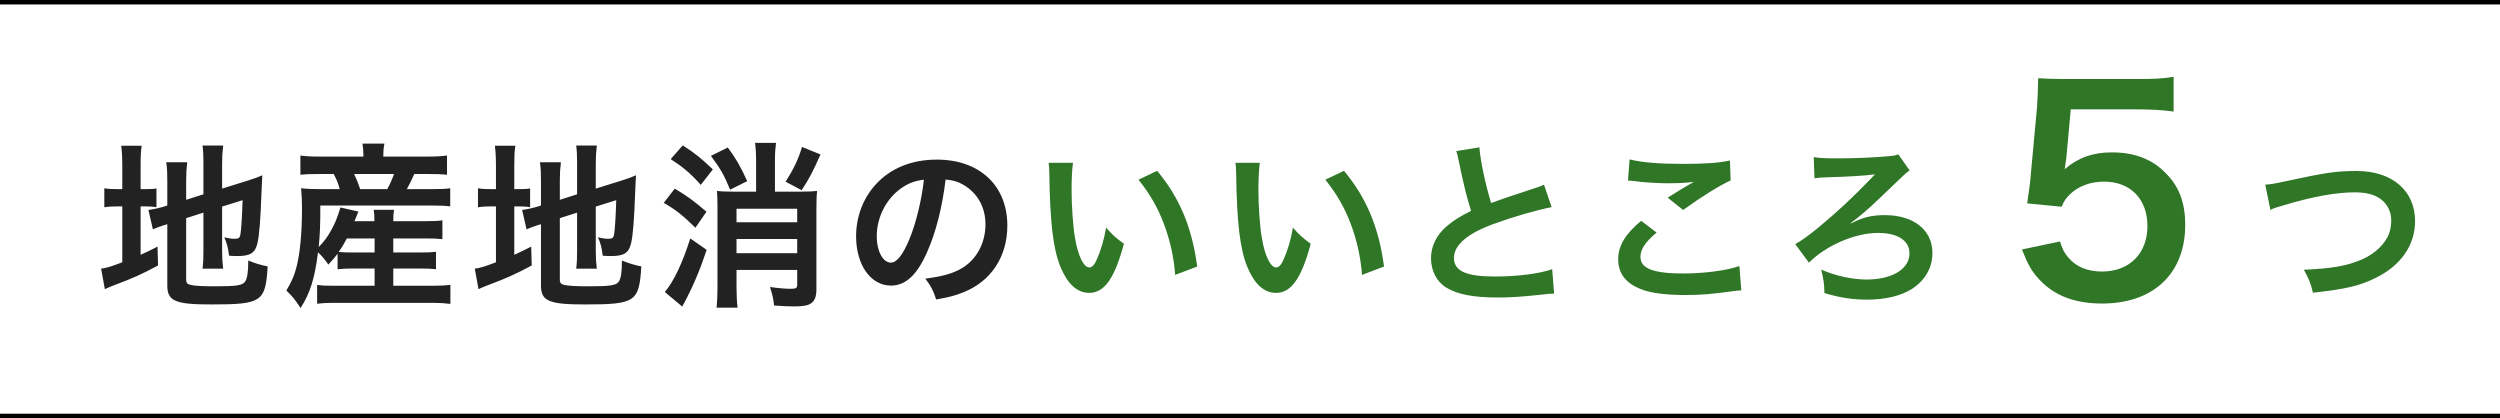
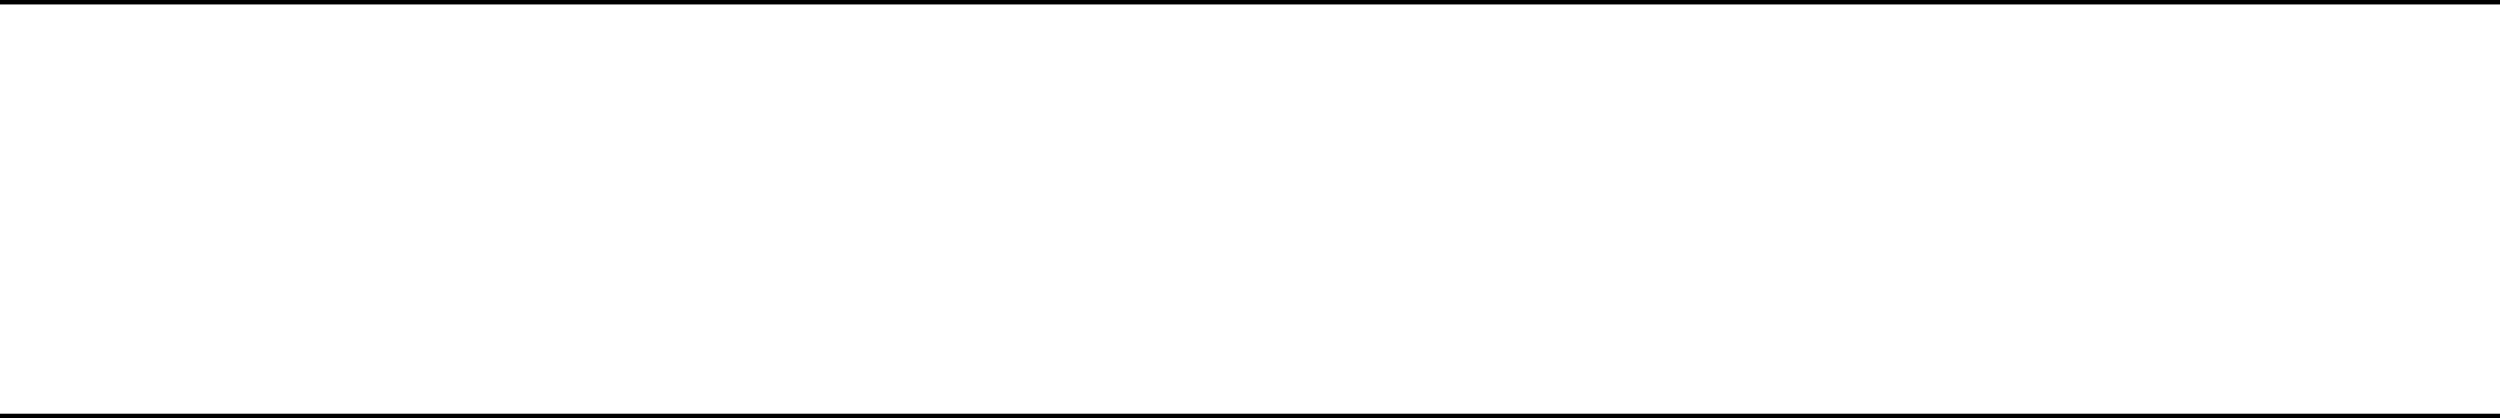
<svg xmlns="http://www.w3.org/2000/svg" width="562" height="94" viewBox="0 0 562 94" fill="none">
-   <path d="M41.85 49.04V62.84C41.85 63.64 42.13 63.92 43.01 64.08C44.05 64.28 45.53 64.36 48.45 64.36C53.21 64.36 54.49 64.16 55.09 63.32C55.57 62.64 55.81 61.28 55.81 58.56C57.09 59.12 58.81 59.64 60.17 59.88C59.69 67.88 58.85 68.44 47.45 68.44C39.37 68.44 37.61 67.68 37.61 64.16V50.4C37.25 50.52 36.97 50.6 36.81 50.64C35.61 51.04 35.17 51.2 34.37 51.56L33.37 47.2C34.49 47.04 35.89 46.76 37.25 46.32L37.61 46.2V40.72C37.61 38.8 37.57 37.8 37.37 36.48H42.09C41.93 37.76 41.85 38.92 41.85 40.56V44.92L45.73 43.68V36.72C45.73 34.88 45.69 34.04 45.53 32.72H50.17C50.01 34.04 49.93 35.32 49.93 36.8V42.4L55.69 40.6C57.25 40.12 57.89 39.88 58.97 39.4C58.89 41.16 58.85 41.44 58.77 43.6C58.57 49.24 58.29 52.88 57.89 54.6C57.37 56.88 56.29 57.56 53.37 57.56C52.85 57.56 52.49 57.56 51.49 57.48C51.29 55.76 51.01 54.6 50.41 53.36C51.33 53.56 52.05 53.68 52.65 53.68C53.65 53.68 53.89 53.52 54.05 52.68C54.25 51.36 54.41 48.88 54.53 45L49.93 46.44V56.4C49.93 58.04 50.01 59.16 50.17 60.4H45.53C45.69 59.04 45.73 58.16 45.73 56.28V47.8L41.85 49.04ZM27.49 42.52V37.36C27.49 35.28 27.41 34 27.25 32.76H31.85C31.65 34.04 31.61 35.16 31.61 37.4V42.52H32.49C33.97 42.52 34.53 42.48 35.17 42.36V46.56C34.33 46.44 33.61 46.4 32.37 46.4H31.61V57.28C33.17 56.56 33.61 56.36 35.41 55.44L35.53 59.68C31.89 61.64 29.73 62.6 25.65 64.12C24.53 64.56 24.17 64.72 23.57 65L22.73 60.4C23.93 60.24 25.09 59.88 27.49 58.96V46.4H26.57C25.05 46.4 24.41 46.44 23.45 46.6V42.32C24.33 42.48 25.01 42.52 26.57 42.52H27.49ZM75.89 60.52V57.04C75.25 57.88 74.89 58.32 73.81 59.48C73.01 58.32 72.41 57.6 71.49 56.72C70.77 62.56 69.69 65.96 67.57 69.24C66.25 67.24 65.69 66.56 64.37 65.32C65.57 63.28 66.13 62.04 66.65 60.04C67.45 56.92 67.89 52.44 67.89 46.72C67.89 45.12 67.81 43.64 67.69 42.32C69.25 42.48 70.45 42.52 72.25 42.52H76.37C75.97 41.04 75.77 40.56 75.01 39.12H71.61C69.49 39.12 68.65 39.16 67.53 39.28V34.96C68.61 35.12 69.85 35.2 71.89 35.2H81.69V34.8C81.69 33.96 81.61 33.2 81.49 32.28H86.41C86.25 33.12 86.17 33.84 86.17 34.8V35.2H95.97C98.05 35.2 99.33 35.12 100.49 34.96V39.28C99.33 39.16 98.33 39.12 96.21 39.12H93.13C92.33 40.88 92.13 41.32 91.45 42.52H96.73C98.89 42.52 100.09 42.48 101.21 42.32V46.4C99.93 46.24 98.81 46.2 96.73 46.2H72.01C72.01 50.84 71.93 52.48 71.65 55.52C72.77 54.4 73.57 53.36 74.45 51.76C75.37 50.08 75.73 49.2 76.53 46.64L80.57 47.56C80.17 48.56 80.17 48.56 79.69 49.72H84.17C84.17 48.48 84.13 47.84 84.01 47.16H88.57C88.45 48 88.41 48.56 88.41 49.72H95.61C97.57 49.72 98.45 49.68 99.45 49.52V53.76C98.29 53.64 97.41 53.6 95.57 53.6H88.41V56.76H94.41C96.29 56.76 97.01 56.72 98.01 56.6V60.52C96.85 60.4 96.17 60.36 94.41 60.36H88.41V64.24H97.45C99.05 64.24 100.25 64.16 101.25 64.04V68.32C100.05 68.16 98.85 68.08 97.33 68.08H75.13C73.77 68.08 72.69 68.12 71.29 68.28V64.04C72.29 64.2 73.33 64.24 75.05 64.24H84.21V60.36H79.57C78.13 60.36 77.01 60.4 75.89 60.52ZM84.21 53.6H77.97C77.29 54.88 76.89 55.6 76.13 56.64C76.93 56.72 77.85 56.76 79.53 56.76H84.21V53.6ZM80.97 42.52H87.05C87.77 41.2 88.05 40.56 88.57 39.12H79.61C80.25 40.48 80.49 41.12 80.97 42.52ZM125.85 49.04V62.84C125.85 63.64 126.13 63.92 127.01 64.08C128.05 64.28 129.53 64.36 132.45 64.36C137.21 64.36 138.49 64.16 139.09 63.32C139.57 62.64 139.81 61.28 139.81 58.56C141.09 59.12 142.81 59.64 144.17 59.88C143.69 67.88 142.85 68.44 131.45 68.44C123.37 68.44 121.61 67.68 121.61 64.16V50.4C121.25 50.52 120.97 50.6 120.81 50.64C119.61 51.04 119.17 51.2 118.37 51.56L117.37 47.2C118.49 47.04 119.89 46.76 121.25 46.32L121.61 46.2V40.72C121.61 38.8 121.57 37.8 121.37 36.48H126.09C125.93 37.76 125.85 38.92 125.85 40.56V44.92L129.73 43.68V36.72C129.73 34.88 129.69 34.04 129.53 32.72H134.17C134.01 34.04 133.93 35.32 133.93 36.8V42.4L139.69 40.6C141.25 40.12 141.89 39.88 142.97 39.4C142.89 41.16 142.85 41.44 142.77 43.6C142.57 49.24 142.29 52.88 141.89 54.6C141.37 56.88 140.29 57.56 137.37 57.56C136.85 57.56 136.49 57.56 135.49 57.48C135.29 55.76 135.01 54.6 134.41 53.36C135.33 53.56 136.05 53.68 136.65 53.68C137.65 53.68 137.89 53.52 138.05 52.68C138.25 51.36 138.41 48.88 138.53 45L133.93 46.44V56.4C133.93 58.04 134.01 59.16 134.17 60.4H129.53C129.69 59.04 129.73 58.16 129.73 56.28V47.8L125.85 49.04ZM111.49 42.52V37.36C111.49 35.28 111.41 34 111.25 32.76H115.85C115.65 34.04 115.61 35.16 115.61 37.4V42.52H116.49C117.97 42.52 118.53 42.48 119.17 42.36V46.56C118.33 46.44 117.61 46.4 116.37 46.4H115.61V57.28C117.17 56.56 117.61 56.36 119.41 55.44L119.53 59.68C115.89 61.64 113.73 62.6 109.65 64.12C108.53 64.56 108.17 64.72 107.57 65L106.73 60.4C107.93 60.24 109.09 59.88 111.49 58.96V46.4H110.57C109.05 46.4 108.41 46.44 107.45 46.6V42.32C108.33 42.48 109.01 42.52 110.57 42.52H111.49ZM169.97 43.08V36.08C169.97 34.44 169.89 33.28 169.73 32.12H174.45C174.29 33.32 174.21 34.4 174.21 36.04V43.08H179.97C181.81 43.08 182.69 43.04 183.69 42.92C183.57 43.8 183.53 45.28 183.53 47.04V65.08C183.53 66.68 183.13 67.68 182.25 68.24C181.57 68.68 180.49 68.88 178.57 68.88C177.33 68.88 176.09 68.84 174.01 68.68C173.85 67.12 173.65 66.24 173.09 64.52C175.13 64.8 176.65 64.92 177.69 64.92C178.97 64.92 179.21 64.76 179.21 64V60.68H165.57V64.48C165.57 66.28 165.65 68 165.81 69.16H161.09C161.21 67.96 161.29 66.48 161.29 64.52V46.76C161.29 45 161.25 43.76 161.17 42.92C162.09 43.04 163.05 43.08 164.89 43.08H169.97ZM165.57 53.72V56.92H179.21V53.72H165.57ZM179.21 49.96V46.92H165.57V49.96H179.21ZM150.77 35.76L153.49 32.68C156.21 34.44 157.57 35.52 160.25 38.08L157.53 41.56C155.25 39 153.61 37.6 150.77 35.76ZM149.21 45.6L151.69 42.4C154.49 44.08 156.09 45.24 158.81 47.6L156.33 51.2C153.49 48.4 151.85 47.12 149.21 45.6ZM155.17 53.6L158.85 56.16C157.21 61.12 155.65 64.72 153.37 68.92L149.45 65.64C151.41 63.36 153.45 59.08 155.17 53.6ZM180.29 33.04L184.45 34.72C182.77 38.52 181.85 40.28 180.21 42.76L176.61 40.84C178.41 38 179.49 35.76 180.29 33.04ZM159.81 35.04L163.61 33.16C165.45 35.64 166.49 37.44 167.97 40.72L164.13 42.64C162.69 39.2 162.01 38 159.81 35.04ZM212.57 40.36C211.81 46.64 210.41 52.16 208.41 56.68C206.13 61.84 203.57 64.2 200.29 64.2C195.73 64.2 192.45 59.56 192.45 53.12C192.45 48.72 194.01 44.6 196.85 41.48C200.21 37.8 204.93 35.88 210.61 35.88C220.21 35.88 226.45 41.72 226.45 50.72C226.45 57.64 222.85 63.16 216.73 65.64C214.81 66.44 213.25 66.84 210.45 67.32C209.77 65.2 209.29 64.32 208.01 62.64C211.69 62.16 214.09 61.52 215.97 60.44C219.45 58.52 221.53 54.72 221.53 50.44C221.53 46.6 219.81 43.48 216.61 41.56C215.37 40.84 214.33 40.52 212.57 40.36ZM207.69 40.4C205.61 40.64 204.17 41.2 202.53 42.36C199.17 44.76 197.09 48.88 197.09 53.16C197.09 56.44 198.49 59.04 200.25 59.04C201.57 59.04 202.93 57.36 204.37 53.92C205.89 50.32 207.21 44.92 207.69 40.4Z" fill="#222222" />
-   <path d="M235.73 36.6H241.21C241.01 38.08 240.89 40.04 240.89 42.68C240.89 46.16 241.21 50.96 241.65 53.4C242.33 57.56 243.61 60.12 244.89 60.12C245.49 60.12 246.05 59.52 246.53 58.4C247.49 56.24 248.21 53.84 248.65 51.16C250.05 52.76 250.69 53.36 252.65 54.8C250.57 62.6 248.25 65.84 244.85 65.84C242.17 65.84 240.01 63.88 238.41 60.04C236.77 56.04 236.05 50.24 235.89 39.16C235.85 37.76 235.85 37.48 235.73 36.6ZM255.93 40.4L260.13 38.4C265.17 44.44 267.97 51.12 269.13 59.92L264.17 61.8C263.93 58.04 263.01 53.88 261.61 50.24C260.25 46.6 258.33 43.36 255.93 40.4ZM277.73 36.6H283.21C283.01 38.08 282.89 40.04 282.89 42.68C282.89 46.16 283.21 50.96 283.65 53.4C284.33 57.56 285.61 60.12 286.89 60.12C287.49 60.12 288.05 59.52 288.53 58.4C289.49 56.24 290.21 53.84 290.65 51.16C292.05 52.76 292.69 53.36 294.65 54.8C292.57 62.6 290.25 65.84 286.85 65.84C284.17 65.84 282.01 63.88 280.41 60.04C278.77 56.04 278.05 50.24 277.89 39.16C277.85 37.76 277.85 37.48 277.73 36.6ZM297.93 40.4L302.13 38.4C307.17 44.44 309.97 51.12 311.13 59.92L306.17 61.8C305.93 58.04 305.01 53.88 303.61 50.24C302.25 46.6 300.33 43.36 297.93 40.4ZM327.37 33.96L332.57 33.12C332.73 35.8 333.93 41.56 335.21 45.64C337.81 44.68 337.81 44.68 345.57 42.12C346.29 41.88 346.49 41.8 347.09 41.52L348.81 46.56C345.33 47.24 340.09 48.76 335.61 50.4C329.77 52.56 326.85 55.12 326.85 58C326.85 60.92 329.57 62.16 336.01 62.16C341.01 62.16 345.93 61.56 348.93 60.52L349.37 66C348.49 66 348.29 66.04 346.13 66.28C341.81 66.72 339.57 66.88 336.77 66.88C331.21 66.88 327.73 66.2 325.17 64.68C322.97 63.36 321.69 60.88 321.69 58C321.69 55.32 322.97 52.76 325.25 50.84C326.81 49.52 328.09 48.72 330.69 47.4C329.69 44.16 329.01 41.48 328.01 36.56C327.61 34.64 327.57 34.56 327.37 33.96ZM365.97 40.6L366.33 35.84C369.41 36.56 372.97 36.84 378.33 36.84C383.41 36.84 386.25 36.64 388.89 36.08L389.05 40.56C386.65 41.64 382.33 44.32 378.37 47.2L374.89 44.44C376.97 43.12 378.93 41.92 380.77 40.88C379.01 41.12 377.29 41.2 374.77 41.2C372.73 41.2 369.41 41 367.45 40.72C366.65 40.64 366.53 40.6 365.97 40.6ZM368.93 49.64L372.41 52.28C369.89 54.36 368.77 56.04 368.77 57.76C368.77 60.36 371.69 61.48 378.45 61.48C383.21 61.48 388.45 60.76 391.01 59.8L391.45 65.28C390.77 65.32 390.53 65.32 389.69 65.44C384.89 66.12 382.33 66.32 378.89 66.32C374.53 66.32 371.01 65.88 368.89 65C365.45 63.68 363.77 61.44 363.77 58.32C363.77 55.28 365.33 52.64 368.93 49.64ZM416.09 50.24L416.41 50.08C418.81 48.84 420.81 48.36 423.73 48.36C430.21 48.36 434.41 51.72 434.41 56.88C434.41 60.2 432.73 63.08 429.73 65C427.29 66.52 423.77 67.36 419.77 67.36C416.45 67.36 413.61 66.92 410.13 65.88C410.09 63.84 409.97 62.92 409.41 60.6C412.53 62 416.45 62.84 419.57 62.84C425.37 62.84 429.25 60.48 429.25 56.96C429.25 54.08 426.61 52.36 422.17 52.36C417.01 52.36 410.53 55.16 406.65 59.04L403.57 54.88C404.85 54.2 406.57 52.96 408.81 51.12C413.41 47.28 416.37 44.52 420.73 40C420.89 39.8 420.89 39.8 421.13 39.56C421.25 39.48 421.29 39.4 421.45 39.24L421.41 39.2C421.25 39.2 421.21 39.2 421.09 39.24C419.49 39.48 414.61 39.76 411.17 39.84C409.53 39.88 408.61 39.96 407.89 40.08L407.73 35.32C408.97 35.52 410.13 35.6 413.17 35.6C417.05 35.6 421.49 35.4 424.53 35.12C425.81 35 426.09 34.96 426.73 34.68L429.29 38.32C428.49 38.84 428.49 38.84 422.37 44.72C420.09 46.92 418.21 48.52 415.97 50.2L416.09 50.24ZM454.532 56.08L463.088 54.282C463.646 56.08 464.08 56.886 464.948 57.878C466.684 59.986 469.288 61.04 472.574 61.04C478.712 61.04 482.742 56.948 482.742 50.81C482.742 44.734 478.898 40.828 473.008 40.828C469.97 40.828 467.242 41.82 465.32 43.68C464.452 44.548 464.018 45.106 463.46 46.47L455.71 45.726C456.33 41.324 456.392 41.014 456.516 39.278L457.942 23.902C458.004 22.786 458.128 20.678 458.19 17.578C460.05 17.702 461.476 17.764 464.762 17.764H480.014C484.292 17.764 485.842 17.702 488.632 17.268V25.08C485.904 24.708 483.486 24.584 480.076 24.584H465.506L464.514 35.434C464.452 35.93 464.328 36.798 464.142 38.038C467.18 35.434 470.466 34.256 474.744 34.256C479.766 34.256 483.796 35.744 486.834 38.906C489.872 41.882 491.236 45.602 491.236 50.562C491.236 61.474 484.106 68.232 472.574 68.232C466.436 68.232 461.848 66.496 458.438 62.838C456.764 61.04 455.896 59.552 454.532 56.08ZM510.39 47.2L509.23 41.52C510.59 41.4 511.23 41.32 513.91 40.72C523.03 38.76 525.19 38.44 529.83 38.44C537.75 38.44 542.91 42.88 542.91 49.68C542.91 55.12 539.71 59.72 534.03 62.48C530.39 64.28 527.27 65 519.95 65.8C519.43 63.64 519.07 62.8 517.91 60.64C524.31 60.36 527.67 59.76 531.07 58.28C533.95 57 536.31 54.72 537.11 52.36C537.39 51.56 537.55 50.56 537.55 49.52C537.55 47.32 536.43 45.4 534.51 44.32C533.23 43.6 531.55 43.24 529.35 43.24C525.19 43.24 520.03 44.16 513.59 46.08C511.55 46.68 511.23 46.76 510.39 47.2Z" fill="#2F7627" />
  <line x1="4.37114e-08" y1="0.5" x2="562" y2="0.5" stroke="black" />
  <line x1="4.37114e-08" y1="93.5" x2="562" y2="93.5" stroke="black" />
</svg>